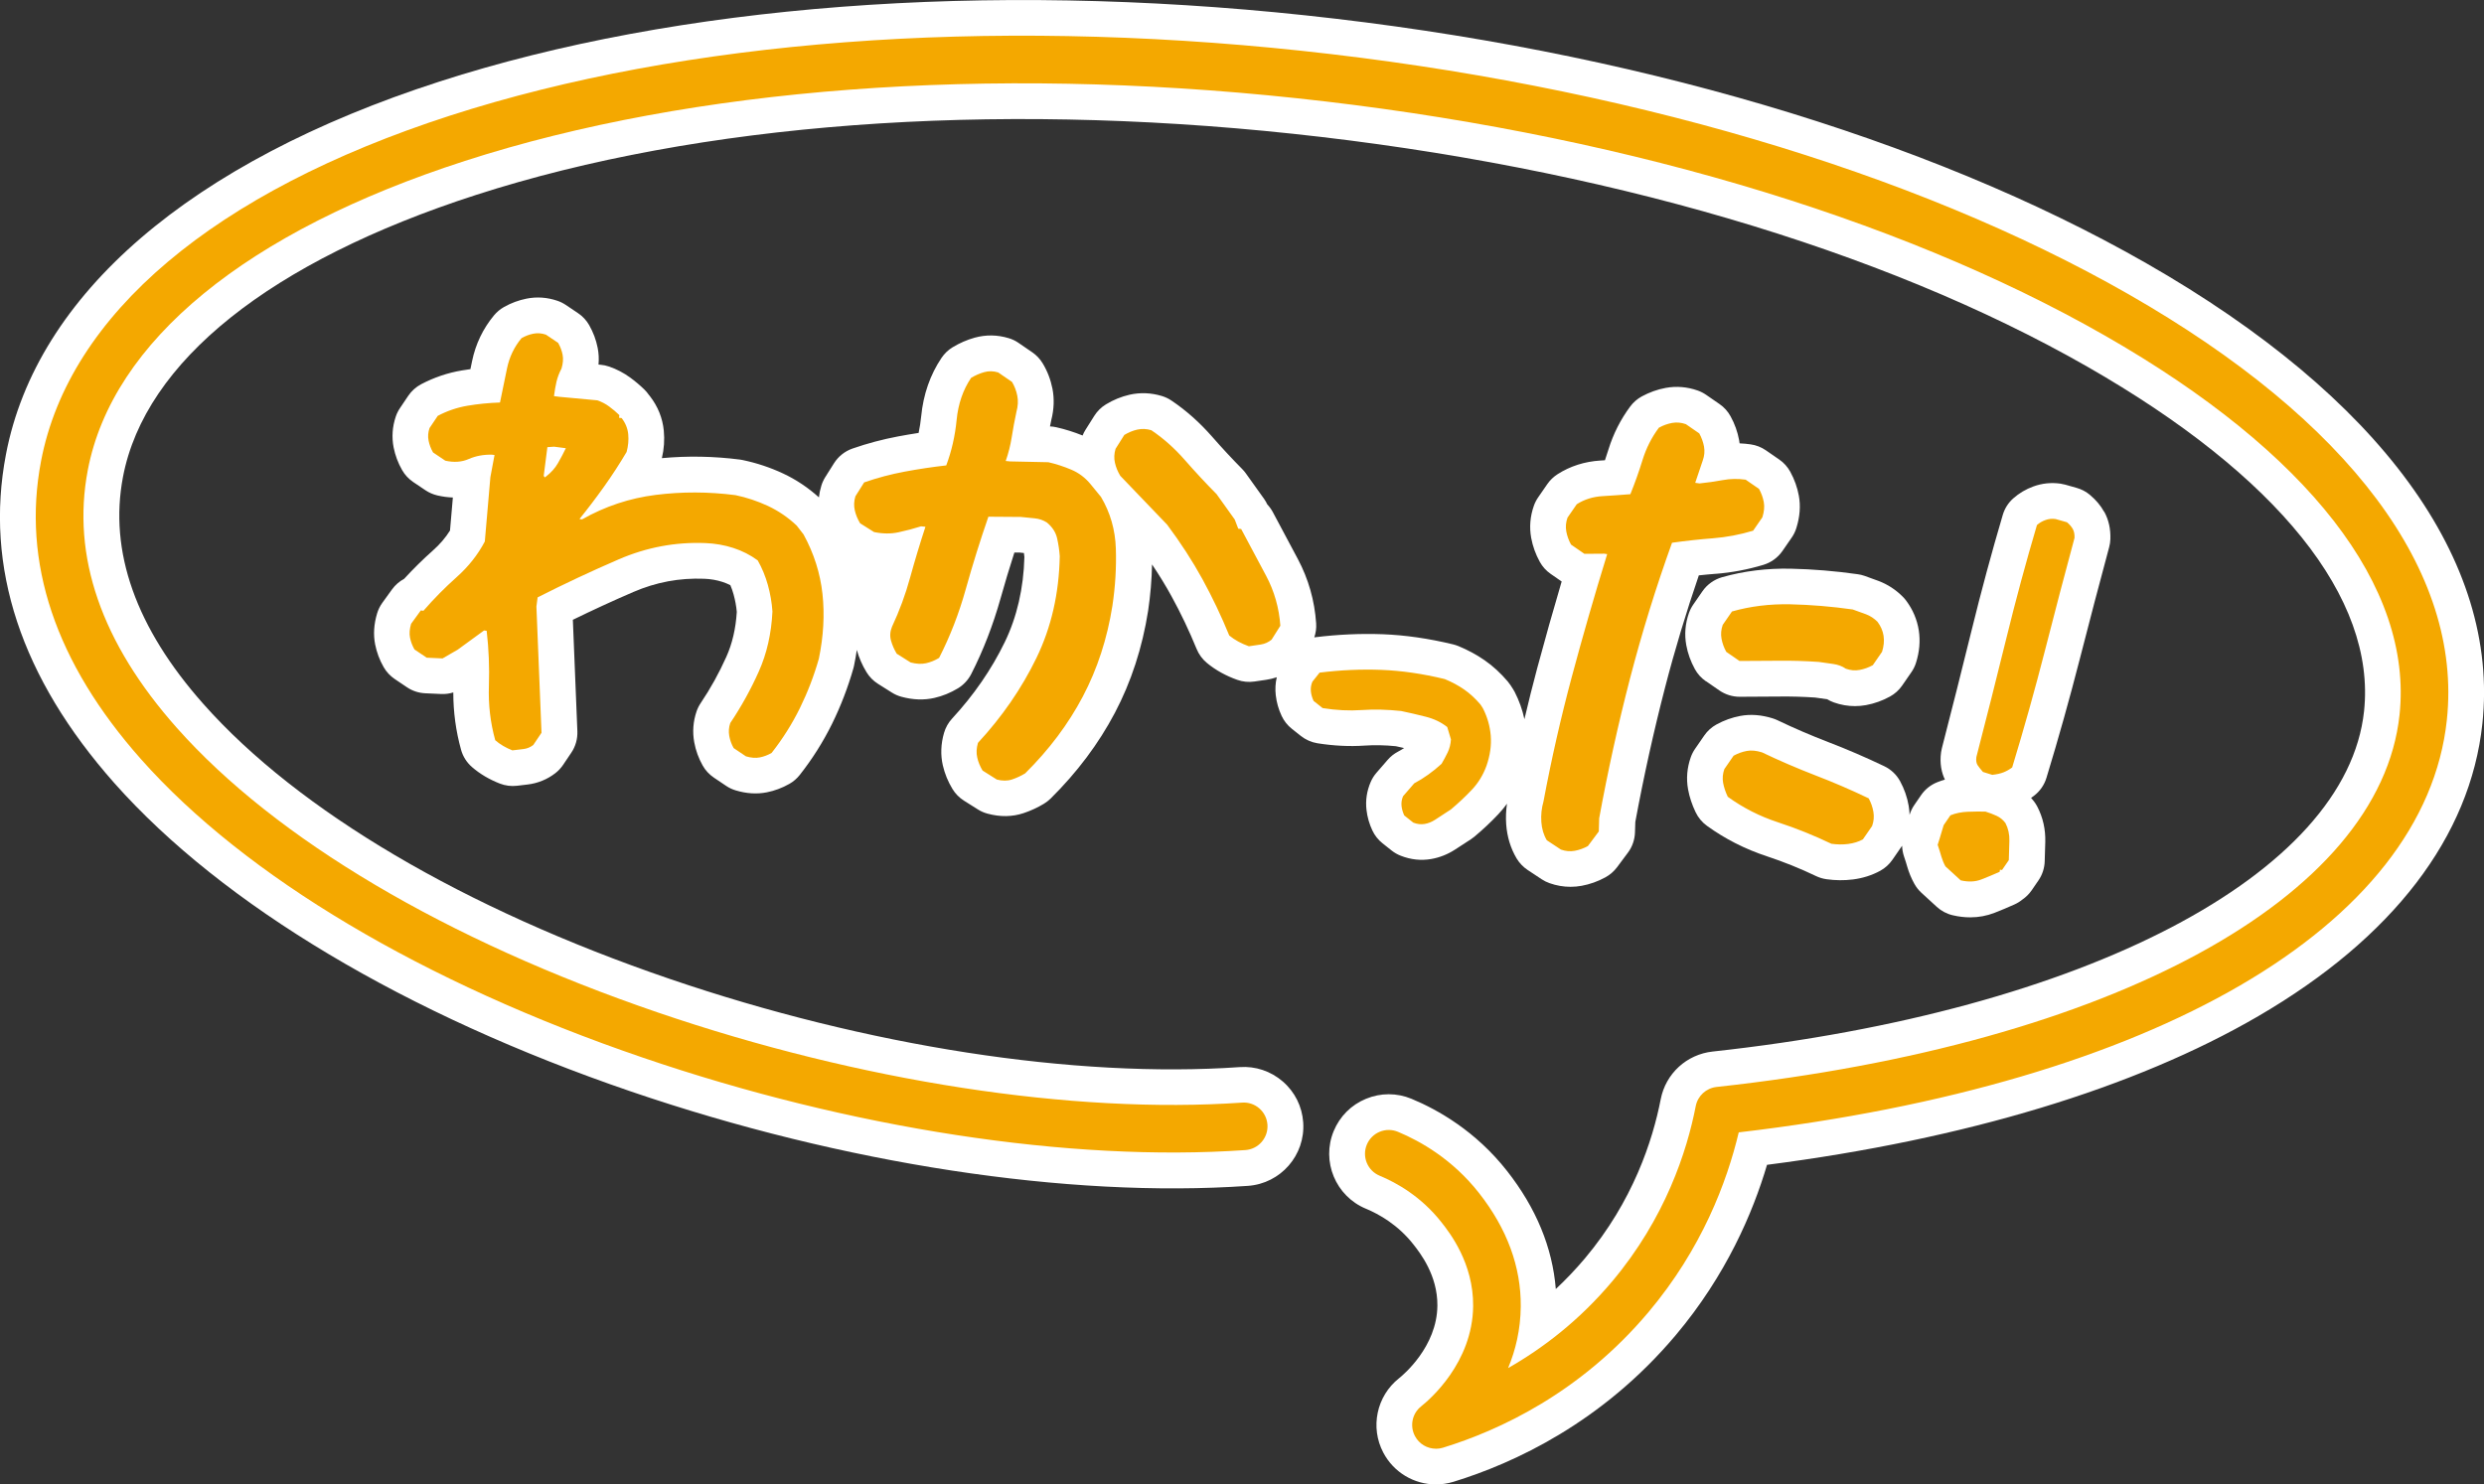
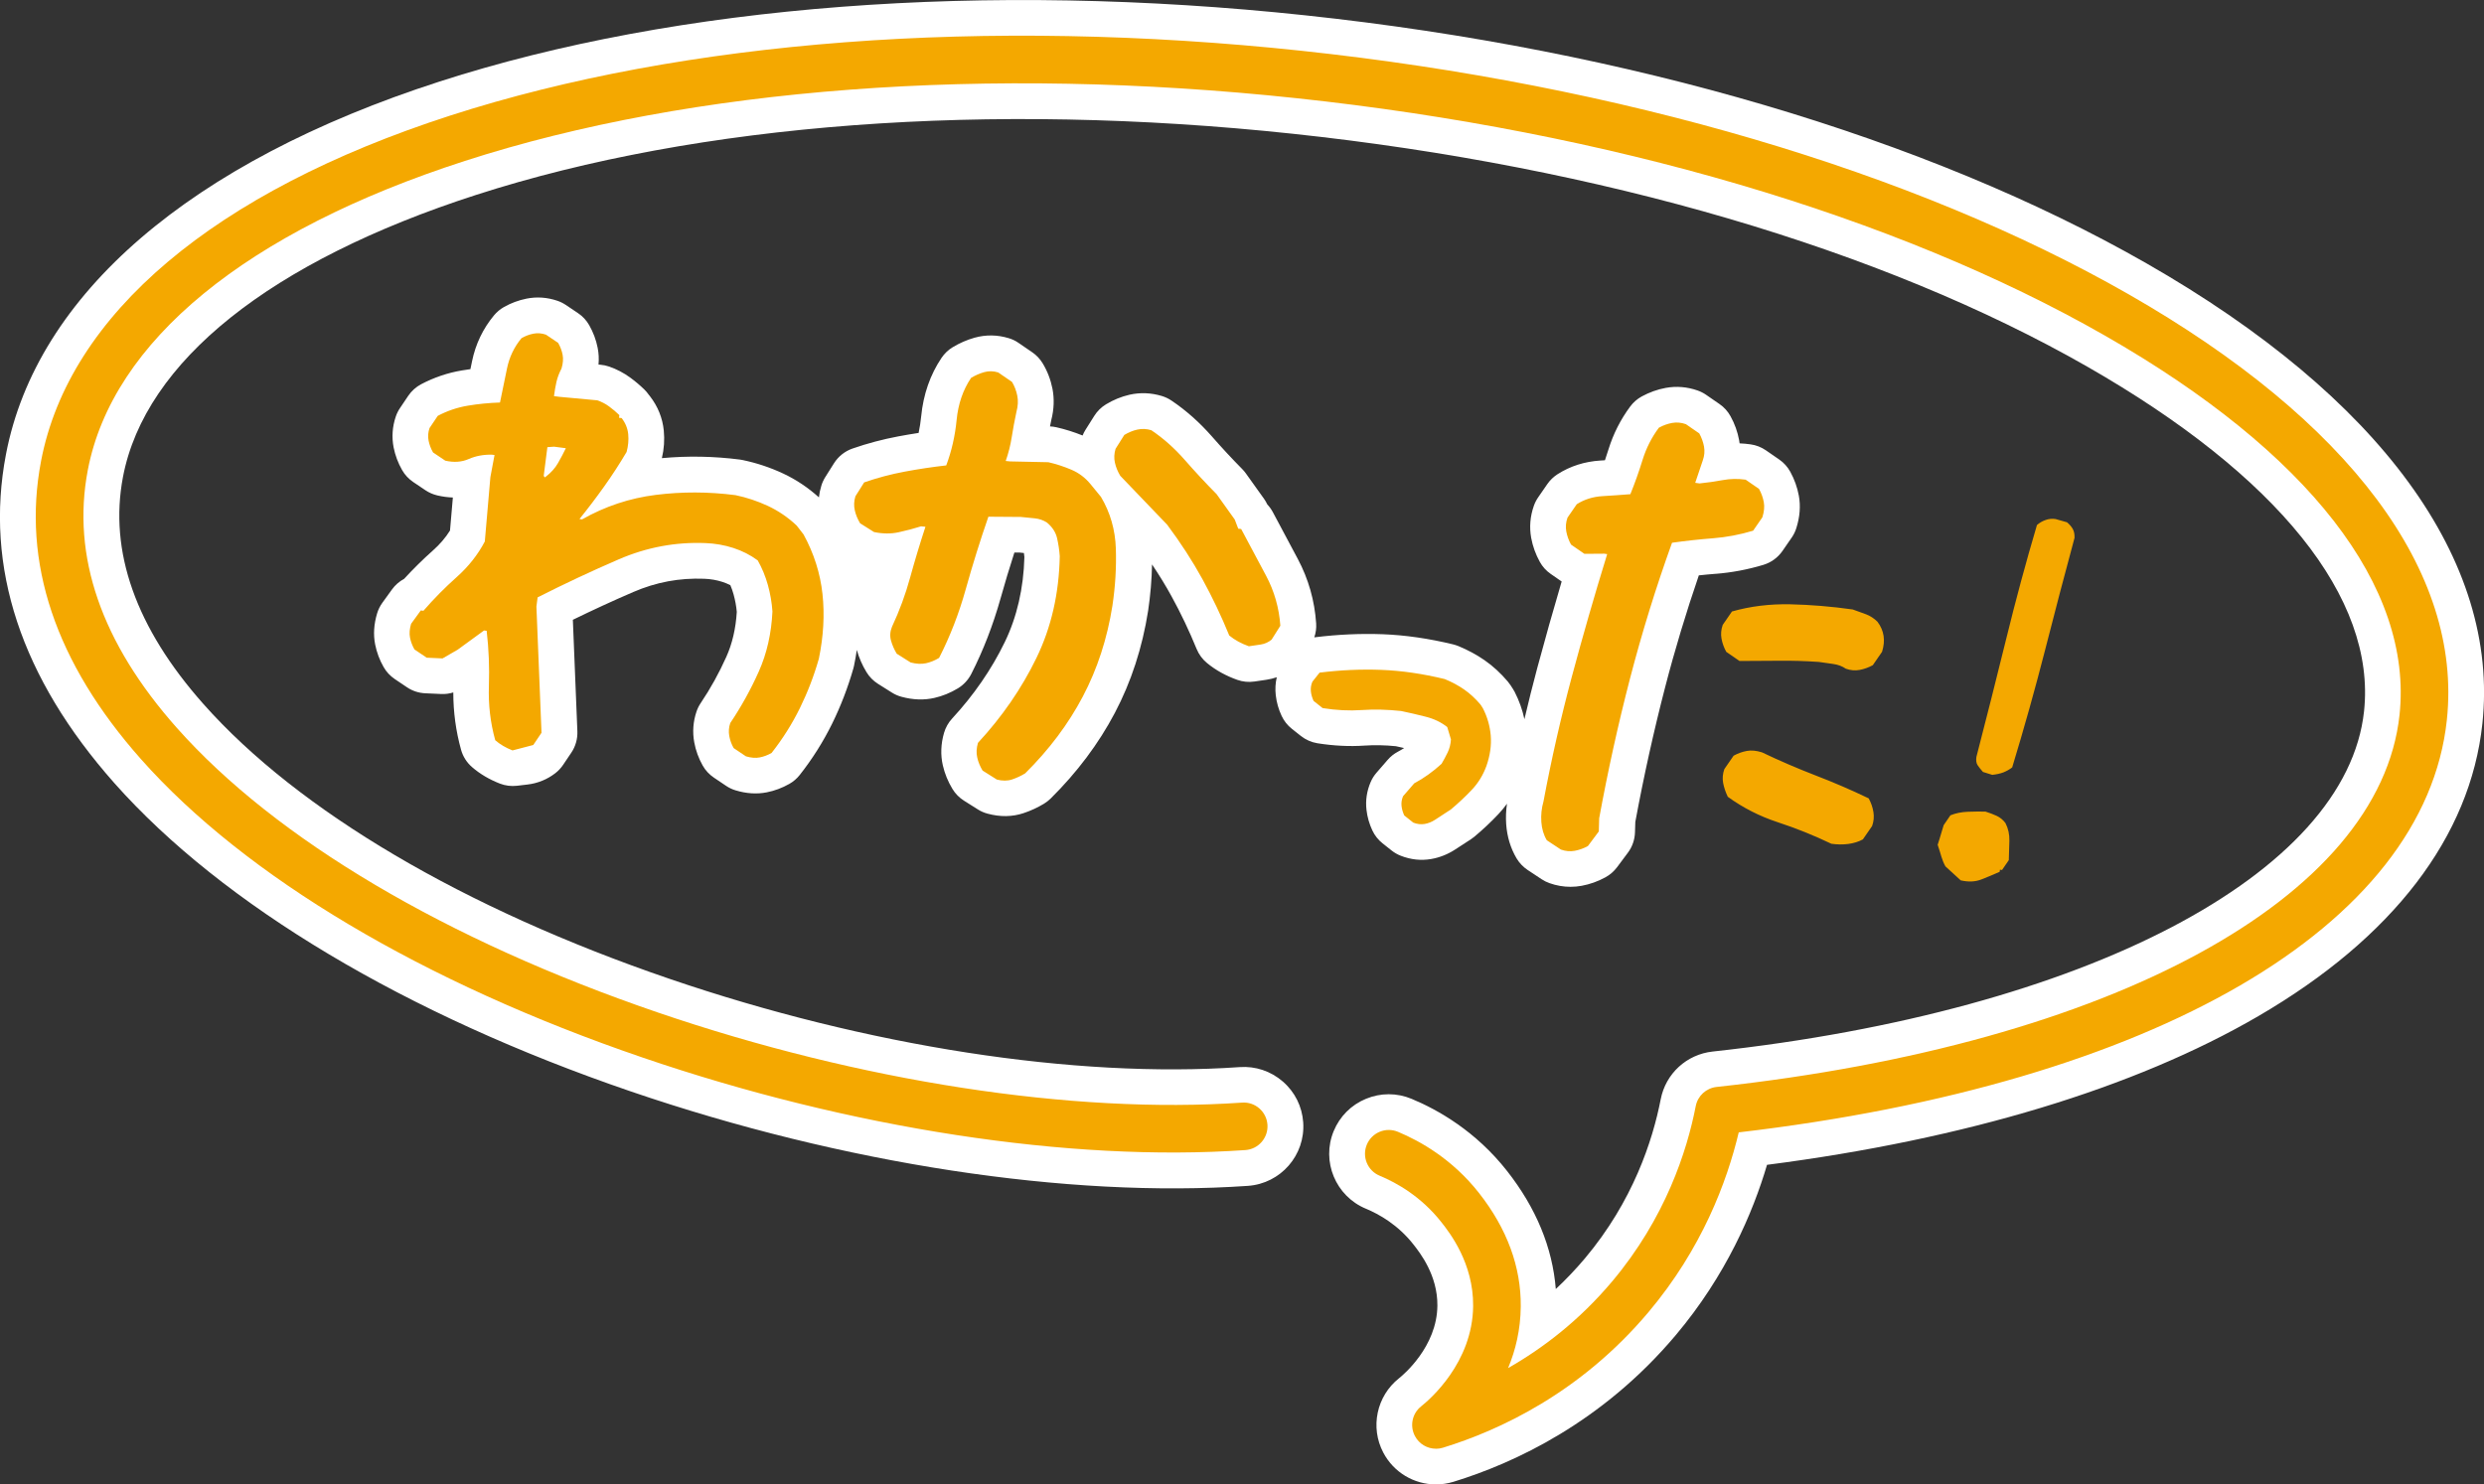
<svg xmlns="http://www.w3.org/2000/svg" id="_レイヤー_1" viewBox="0 0 521.69 311.85">
  <rect x="0" y="0" width="521.69" height="311.85" fill="#333333" stroke="none" />
  <defs>
    <style>.cls-1{fill:#fff;}.cls-2{fill:#f4a800;}</style>
  </defs>
  <path class="cls-1" d="M301.58,311.85c-4.65,0-8.89-2.56-11.06-6.68-2.8-5.31-1.41-11.88,3.29-15.61.82-.65,7.99-6.59,8.07-15.26.06-6.39-3.64-11.09-5.03-12.86-3.24-4.13-7.21-6.36-9.98-7.51-6.37-2.64-9.4-9.97-6.76-16.33,1.28-3.08,3.68-5.49,6.77-6.76,3.09-1.28,6.48-1.28,9.57,0,5.52,2.29,13.49,6.78,20.07,15.17,6.1,7.77,9.53,16.09,10.23,24.79,2.15-2.01,4.18-4.15,6.09-6.41,10.14-12.05,14.27-24.84,15.94-33.44,1.05-5.41,5.44-9.44,10.92-10.04,78.16-8.51,133.14-37.25,136.8-71.51,2.54-23.77-18.1-49.47-58.12-72.37-43.13-24.67-102.39-42.05-166.87-48.93-63.86-6.82-124.78-2.25-171.53,12.85-43.19,13.95-69.52,34.99-74.15,59.23-2.99,15.66,2.7,31.73,16.92,47.75,19.92,22.45,54.67,42.94,97.85,57.7,41.52,14.19,85.17,20.95,119.76,18.55,3.31-.24,6.53.84,9.06,3.03,2.53,2.19,4.05,5.24,4.28,8.58.48,6.88-4.73,12.86-11.61,13.34-37.79,2.62-85.02-4.61-129.58-19.83-47.21-16.13-85.73-39.13-108.47-64.76C4.39,142.37-3.27,119.14,1.25,95.46,7.67,61.84,40,34.02,92.28,17.14,142.3.98,206.89-3.96,274.15,3.22c67.84,7.24,130.57,25.74,176.63,52.09,49.17,28.12,74.23,62.48,70.57,96.72-2.54,23.75-18.81,45-47.07,61.45-25.93,15.1-61.51,25.86-103.17,31.23-2.98,10.09-8.6,23.22-19.15,35.76-15.47,18.38-33.94,26.91-46.71,30.83-1.19.36-2.42.55-3.67.55h0ZM311.15,292.42c-.2.31-.41.61-.61.9.34-.15.69-.31,1.04-.47-.15-.14-.29-.28-.42-.43ZM261.4,239.11s0,0-.01,0c0,0,0,0,.01,0Z" />
  <path class="cls-2" d="M301.58,304.35c-1.82,0-3.54-.99-4.42-2.67-1.12-2.13-.57-4.75,1.32-6.24,1.8-1.43,10.8-9.17,10.91-21.07.08-9.02-4.97-15.45-6.63-17.56-4.24-5.41-9.41-8.32-13-9.81-2.55-1.06-3.76-3.98-2.7-6.53,1.06-2.55,3.98-3.76,6.53-2.7,4.69,1.95,11.46,5.76,17.04,12.87,5.89,7.5,8.83,15.51,8.76,23.82-.04,4.88-1.1,9.21-2.66,12.95,7.25-4.13,14.92-9.96,21.85-18.2,11.17-13.28,15.72-27.36,17.56-36.84.42-2.15,2.19-3.78,4.37-4.02,83.03-9.04,139.34-39.73,143.44-78.17,2.87-26.92-19.09-55.21-61.86-79.67-44.01-25.17-104.31-42.89-169.8-49.88-64.88-6.93-126.9-2.25-174.63,13.17C51.74,48.62,23.61,71.69,18.44,98.75c-3.45,18.07,2.83,36.28,18.68,54.14,20.76,23.4,56.64,44.64,101.03,59.81,42.43,14.5,87.16,21.4,122.71,18.94,2.75-.2,5.14,1.89,5.33,4.64.19,2.75-1.89,5.14-4.64,5.33-36.83,2.56-82.99-4.53-126.63-19.45-46-15.72-83.39-37.97-105.28-62.64-18.01-20.3-25.08-41.38-21.02-62.65,5.88-30.81,36.41-56.59,85.96-72.6,49.04-15.84,112.53-20.67,178.77-13.6,66.83,7.14,128.52,25.3,173.7,51.15,46.42,26.56,70.16,58.31,66.84,89.42-4.63,43.39-61.49,76.43-148.72,86.65-2.48,10.42-7.75,24.45-18.95,37.76-14.29,16.98-31.37,24.86-43.18,28.49-.49.15-.98.22-1.47.22Z" />
-   <path class="cls-1" d="M358.29,143.11l2.81,1.94c1.25.86,2.74,1.33,4.26,1.33h0c2.91,0,5.72-.02,8.42-.05,2.38-.03,4.88.04,7.43.21l2.54.36c.44.27.91.49,1.41.67,1.46.52,2.94.77,4.42.77.77,0,1.55-.07,2.32-.21,1.74-.32,3.43-.92,5.03-1.8,1.02-.56,1.9-1.35,2.56-2.31l1.94-2.81c.43-.62.76-1.29.98-2.01.72-2.28.91-4.54.58-6.73-.35-2.28-1.25-4.41-2.69-6.33-.22-.29-.45-.56-.71-.81-1.47-1.47-3.17-2.57-5.07-3.29-.92-.34-1.9-.7-2.92-1.06-.47-.17-.95-.28-1.45-.35-4.7-.67-9.42-1.06-14.01-1.16-5.03-.11-9.91.49-14.47,1.79-1.67.48-3.13,1.52-4.12,2.95l-1.94,2.81c-.38.55-.68,1.14-.9,1.77-.78,2.22-.97,4.49-.56,6.74.32,1.75.93,3.44,1.81,5.04.56,1.02,1.35,1.89,2.31,2.55Z" />
  <path class="cls-1" d="M360.35,120.55c3.33-.26,6.68-.89,9.98-1.88,1.63-.49,3.05-1.52,4.02-2.92l1.94-2.81c.43-.62.76-1.29.98-2.01.74-2.35.92-4.64.52-6.81-.32-1.73-.92-3.42-1.8-5.02-.56-1.02-1.35-1.9-2.31-2.56l-2.81-1.94c-.96-.66-2.06-1.09-3.21-1.25-.77-.11-1.54-.18-2.31-.21-.03-.22-.06-.45-.1-.67-.32-1.74-.92-3.43-1.8-5.02-.56-1.02-1.35-1.9-2.31-2.56l-2.81-1.94c-.55-.38-1.15-.69-1.78-.91-2.22-.78-4.49-.96-6.73-.55-1.74.32-3.43.93-5.03,1.8-.94.52-1.76,1.23-2.4,2.09-2.03,2.73-3.57,5.77-4.58,9.04-.24.76-.48,1.52-.74,2.27-.32.02-.65.04-.97.06-3.3.21-6.32,1.17-8.98,2.87-.84.54-1.57,1.24-2.14,2.06l-1.94,2.81c-.38.55-.68,1.14-.9,1.77-.78,2.22-.97,4.49-.56,6.74.32,1.74.93,3.44,1.81,5.03.56,1.02,1.35,1.89,2.31,2.55l2.28,1.58c-1.79,6.06-3.5,12.13-5.11,18.12-.95,3.56-1.86,7.17-2.71,10.81-.42-1.99-1.11-3.91-2.05-5.74-.11-.22-.24-.44-.38-.65l-.5-.77c-.17-.26-.36-.51-.56-.75-1.48-1.75-3.12-3.26-4.88-4.48-1.66-1.15-3.51-2.15-5.5-2.97-.35-.14-.71-.26-1.07-.35-5.1-1.24-10.08-1.96-14.81-2.14-4.63-.17-9.39.04-14.17.63-.07,0-.14.02-.21.03.32-.94.46-1.94.39-2.94-.32-4.79-1.62-9.35-3.86-13.55l-5.23-9.81c-.32-.6-.72-1.15-1.17-1.63-.2-.42-.43-.82-.7-1.2l-3.81-5.33c-.23-.32-.48-.62-.76-.9-2.15-2.18-4.29-4.48-6.36-6.85-2.6-2.96-5.46-5.5-8.5-7.54-.62-.42-1.3-.74-2.02-.96-2.26-.68-4.54-.77-6.77-.27-1.74.4-3.41,1.08-4.97,2.03-.99.6-1.83,1.43-2.45,2.42l-1.84,2.92c-.24.38-.45.78-.61,1.2-1.81-.73-3.66-1.31-5.51-1.73-.44-.1-.89-.16-1.34-.18.09-.45.18-.9.28-1.36.57-2.24.65-4.44.24-6.56-.38-1.91-1.07-3.71-2.06-5.34-.55-.91-1.29-1.7-2.17-2.3l-2.9-1.99c-.63-.44-1.33-.77-2.07-.99-2.38-.72-4.78-.75-7.14-.1-1.61.45-3.17,1.13-4.62,2.01-.93.56-1.72,1.32-2.33,2.22-2.39,3.55-3.83,7.68-4.28,12.29-.12,1.19-.3,2.36-.54,3.49-1.43.22-2.86.46-4.29.73-3.25.61-6.48,1.47-9.59,2.55-1.61.56-2.98,1.65-3.89,3.09l-1.84,2.92c-.35.56-.63,1.17-.82,1.8-.25.81-.42,1.63-.51,2.45-2.28-2.06-4.81-3.75-7.53-5.02-2.71-1.27-5.56-2.21-8.48-2.82-.19-.04-.38-.07-.57-.1-5.52-.71-11.02-.8-16.4-.3.46-1.93.59-3.88.4-5.8-.26-2.63-1.24-5.06-2.91-7.22-.08-.11-.17-.21-.25-.31-.28-.4-.59-.77-.94-1.11-.9-.87-1.88-1.7-2.93-2.47-1.38-1.01-2.9-1.81-4.52-2.35-.55-.19-1.13-.31-1.71-.36l-.45-.04c.11-1.21.05-2.39-.18-3.53-.32-1.64-.92-3.24-1.77-4.74-.58-1.02-1.38-1.88-2.35-2.53l-2.57-1.73c-.56-.37-1.16-.67-1.79-.88-2.14-.72-4.31-.87-6.46-.44-1.65.33-3.25.92-4.75,1.77-.79.45-1.48,1.03-2.06,1.72-2.33,2.8-3.89,6.06-4.63,9.67l-.34,1.65c-.62.08-1.23.18-1.83.28-2.96.5-5.82,1.47-8.5,2.88-1.1.58-2.05,1.43-2.74,2.46l-1.73,2.57c-.37.55-.67,1.15-.88,1.78-.72,2.14-.87,4.32-.45,6.48.33,1.65.92,3.25,1.78,4.75.57,1.01,1.38,1.87,2.34,2.52l2.57,1.73c.76.51,1.6.87,2.49,1.08,1.11.26,2.19.4,3.26.44l-.6,6.94c-.95,1.52-2.13,2.89-3.57,4.17-2.11,1.88-4.15,3.89-6.07,5.98-.99.53-1.86,1.28-2.54,2.22l-2.03,2.81c-.49.68-.86,1.43-1.1,2.23-.68,2.26-.82,4.45-.41,6.52.33,1.65.92,3.25,1.78,4.75.57,1.01,1.38,1.87,2.34,2.52l2.57,1.73c1.14.77,2.47,1.2,3.85,1.26l3.33.15c.87.04,1.72-.07,2.54-.33,0,4.12.55,8.16,1.63,12.04.39,1.41,1.19,2.68,2.3,3.64.85.74,1.79,1.41,2.78,1.99.96.56,1.99,1.06,3.07,1.48,1.14.44,2.37.6,3.59.46l2.27-.27c2.09-.25,4.09-1.06,5.78-2.37.64-.49,1.19-1.09,1.64-1.75l1.73-2.57c.89-1.32,1.33-2.89,1.27-4.48l-.95-23.43c4.16-2.03,8.41-3.99,12.68-5.83,4.82-2.08,9.69-2.99,14.91-2.79,1.33.05,2.62.27,3.82.66.59.19,1.14.42,1.67.69.27.63.5,1.28.68,1.95.33,1.2.56,2.43.67,3.66-.21,3.49-.95,6.67-2.2,9.45-1.51,3.38-3.32,6.65-5.38,9.71-.37.55-.67,1.15-.88,1.78-.71,2.1-.87,4.27-.48,6.42.31,1.74.92,3.4,1.79,4.94.57,1.01,1.38,1.87,2.34,2.52l2.57,1.73c.62.42,1.3.74,2.01.95,2.25.68,4.45.82,6.52.41,1.64-.32,3.24-.92,4.74-1.77.85-.48,1.59-1.12,2.19-1.88,2.65-3.36,4.93-6.98,6.8-10.77,1.83-3.72,3.33-7.64,4.47-11.64.05-.17.09-.35.13-.53.23-1.12.43-2.23.59-3.34,0,.02,0,.04.01.05.45,1.61,1.13,3.17,2.02,4.63.6.99,1.43,1.83,2.41,2.45l2.92,1.84c.63.4,1.32.7,2.04.89,2.4.65,4.7.73,6.86.24,1.73-.39,3.4-1.07,4.97-2.02,1.19-.72,2.16-1.77,2.8-3.01,2.52-4.94,4.58-10.28,6.15-15.86.9-3.23,1.88-6.46,2.91-9.66h1.03s.97.1.97.1c.04.29.07.57.1.85-.17,6.57-1.56,12.59-4.13,17.89-2.77,5.71-6.49,11.11-11.04,16.03-.8.86-1.38,1.9-1.71,3.03-.67,2.33-.75,4.62-.25,6.81.4,1.74,1.08,3.41,2.03,4.97.6.99,1.43,1.83,2.41,2.45l2.92,1.84c.63.4,1.32.7,2.04.89,2.65.72,5.2.68,7.56-.11,1.48-.49,2.93-1.16,4.29-1.98.5-.31.97-.67,1.39-1.08,5.56-5.5,10.09-11.55,13.49-18,3.42-6.49,5.77-13.69,6.99-21.46.48-3.26.76-6.52.82-9.73,1.5,2.23,2.87,4.46,4.08,6.67,1.95,3.54,3.72,7.27,5.28,11.08.47,1.15,1.22,2.17,2.18,2.96.92.76,1.94,1.45,3.03,2.05,1.04.57,2.17,1.08,3.34,1.49,1.15.41,2.39.53,3.6.35l2.52-.37c.74-.11,1.47-.29,2.17-.53-.29,1.25-.36,2.52-.21,3.8.17,1.48.58,2.94,1.23,4.32.49,1.05,1.22,1.98,2.13,2.7l1.9,1.51c1.01.8,2.21,1.33,3.48,1.54,3.41.54,6.74.71,9.92.49,2.05-.14,4.26-.1,6.56.13.57.12,1.15.25,1.74.39-.43.28-.87.53-1.3.76-.83.44-1.56,1.02-2.17,1.73l-2.35,2.71c-.5.58-.91,1.23-1.21,1.93-.81,1.89-1.11,3.85-.88,5.85.17,1.48.58,2.94,1.23,4.32.49,1.05,1.22,1.98,2.13,2.7l1.9,1.51c.58.46,1.23.84,1.93,1.11,2.11.83,4.27,1.06,6.4.69,1.77-.31,3.45-.97,4.99-1.97l3.34-2.17c.25-.17.5-.35.73-.54,1.83-1.53,3.53-3.13,5.06-4.76.65-.69,1.25-1.42,1.8-2.18-.21,1.42-.27,2.86-.17,4.31.19,2.63.92,5.04,2.18,7.17.58.97,1.37,1.8,2.31,2.43l2.96,1.96c.51.34,1.06.61,1.65.82,1.46.52,2.94.77,4.42.77.77,0,1.55-.07,2.32-.21,1.74-.32,3.43-.92,5.03-1.8.94-.52,1.76-1.23,2.41-2.1l2.29-3.07c.92-1.23,1.43-2.72,1.48-4.25l.07-2.2c1.76-9.52,3.86-19.02,6.25-28.25,2.04-7.89,4.43-15.79,7.09-23.55,1.25-.13,2.48-.25,3.68-.34Z" />
-   <path class="cls-1" d="M441.9,107.51c-.71-1.3-1.71-2.48-2.96-3.53-.81-.69-1.77-1.19-2.79-1.48l-2.4-.68c-.33-.09-.66-.16-.99-.21-1.96-.28-3.89-.08-5.72.59-1.56.57-2.97,1.4-4.19,2.48-1.06.93-1.83,2.14-2.23,3.5-2.32,7.85-4.53,16.04-6.57,24.35-2,8.13-4.09,16.42-6.21,24.63-.07.28-.13.56-.17.84-.35,2.47.14,4.4.8,5.78-.54.16-1.08.34-1.6.55-1.38.55-2.56,1.49-3.4,2.71l-1.42,2.07c-.44.64-.78,1.34-1,2.09-.02-.62-.08-1.24-.18-1.87-.31-1.83-.92-3.58-1.81-5.21-.75-1.38-1.92-2.48-3.34-3.16-3.83-1.83-7.78-3.54-11.75-5.06-3.61-1.39-7.2-2.93-10.66-4.59-.32-.15-.65-.28-.99-.39-2.36-.74-4.65-.92-6.8-.52-1.74.32-3.44.93-5.04,1.81-1.02.56-1.89,1.35-2.55,2.31l-1.94,2.81c-.38.55-.68,1.14-.9,1.77-.78,2.22-.97,4.49-.56,6.74.29,1.6.83,3.22,1.59,4.81.54,1.12,1.35,2.1,2.36,2.83,3.79,2.75,8.02,4.9,12.57,6.4,3.52,1.16,7,2.56,10.36,4.17.69.33,1.43.55,2.19.66,1.86.26,3.72.28,5.54.05,2.09-.26,4.02-.88,5.74-1.82,1.02-.56,1.9-1.35,2.56-2.31l1.94-2.81s.07-.1.1-.15c.02.75.15,1.5.39,2.22.28.83.51,1.55.68,2.16.36,1.25.86,2.47,1.5,3.62.39.71.9,1.35,1.5,1.9l3.21,2.94c.95.87,2.1,1.48,3.35,1.77,1.26.3,2.5.44,3.7.44,1.76,0,3.46-.32,5.08-.95,1.4-.55,2.8-1.13,4.17-1.75.62-.28,1.2-.64,1.71-1.06.74-.51,1.39-1.16,1.92-1.92l1.42-2.07c.82-1.19,1.28-2.6,1.32-4.04l.12-4.06c.07-2.64-.49-5.13-1.68-7.42-.19-.37-.42-.73-.67-1.06-.2-.27-.41-.52-.63-.77.2-.13.39-.27.58-.42,1.26-.95,2.19-2.28,2.65-3.8,2.53-8.3,4.88-16.7,7-24.96,2.07-8.1,4.15-16,6.17-23.5.15-.54.23-1.1.25-1.66.08-2.13-.35-4.08-1.29-5.78Z" />
-   <path class="cls-2" d="M107.64,157.65c-.71-.28-1.37-.59-1.97-.95-.61-.36-1.16-.75-1.66-1.19-1.02-3.67-1.47-7.47-1.33-11.41.13-3.94-.03-7.8-.47-11.58l-.55-.07-5.54,4.04-3.17,1.83-3.33-.15-2.57-1.73c-.46-.8-.77-1.63-.94-2.49s-.09-1.83.23-2.9l2.04-2.81.55.07c2.18-2.51,4.51-4.87,6.98-7.07,2.47-2.2,4.44-4.69,5.91-7.48l1.17-13.53.87-4.64-.55-.07c-1.76-.04-3.38.26-4.86.91-1.48.65-3.12.76-4.93.35l-2.57-1.73c-.46-.8-.77-1.63-.94-2.49s-.11-1.73.2-2.63l1.73-2.57c1.99-1.05,4.09-1.76,6.28-2.13,2.19-.37,4.45-.59,6.79-.67.49-2.36.98-4.74,1.47-7.14.49-2.4,1.51-4.53,3.05-6.38.8-.46,1.63-.77,2.49-.94.86-.17,1.73-.1,2.63.2l2.57,1.73c.46.8.77,1.63.94,2.49s.09,1.83-.23,2.9c-.5.96-.85,1.89-1.06,2.8-.21.91-.38,1.91-.52,3l1.1.14,8,.74c.89.3,1.72.73,2.49,1.3.77.56,1.48,1.17,2.14,1.81l-.07.55.55.07c.8,1.03,1.26,2.16,1.38,3.39.12,1.23,0,2.47-.34,3.73-1.43,2.42-2.99,4.83-4.69,7.22-1.7,2.39-3.44,4.68-5.21,6.87l.55.07c4.82-2.73,9.97-4.45,15.46-5.14,5.49-.69,11.07-.68,16.75.05,2.36.49,4.63,1.25,6.83,2.27,2.19,1.03,4.21,2.4,6.03,4.12l1.44,1.86c2.19,4,3.51,8.18,3.98,12.52.47,4.34.21,8.87-.76,13.58-1.02,3.59-2.35,7.05-3.98,10.38-1.64,3.33-3.62,6.47-5.95,9.43-.8.46-1.63.77-2.49.94s-1.83.09-2.9-.23l-2.57-1.73c-.46-.8-.77-1.66-.93-2.56-.16-.9-.1-1.8.21-2.7,2.3-3.43,4.3-7.03,5.99-10.82,1.69-3.78,2.65-7.99,2.87-12.62-.13-1.88-.45-3.73-.96-5.57-.51-1.83-1.22-3.55-2.13-5.16-1.53-1.13-3.24-2-5.11-2.61-1.88-.61-3.83-.95-5.87-1.03-6.3-.25-12.35.89-18.17,3.4-5.81,2.51-11.51,5.18-17.08,8.01l-.25,1.92,1.07,26.52-1.73,2.57c-.62.48-1.31.76-2.06.85-.76.09-1.51.18-2.27.27ZM114.73,100.06c1.03-.8,1.85-1.72,2.45-2.76.6-1.04,1.15-2.09,1.66-3.14l-2.47-.32-1.41.1-.77,6.04.24.31.31-.24ZM209.28,163.72l-2.92-1.84c-.53-.88-.91-1.79-1.12-2.74-.22-.95-.17-1.98.15-3.08,5.08-5.49,9.18-11.44,12.29-17.85,3.11-6.41,4.74-13.53,4.89-21.37-.09-1.25-.27-2.51-.56-3.77-.29-1.27-1.01-2.37-2.15-3.31-.78-.49-1.63-.78-2.55-.87l-2.92-.29-6.81-.05c-1.73,5-3.31,10.06-4.74,15.18-1.43,5.13-3.3,9.95-5.61,14.48-.88.53-1.79.91-2.74,1.12s-2.03.16-3.24-.16l-2.92-1.84c-.53-.88-.93-1.8-1.2-2.75-.27-.96-.2-1.93.21-2.92,1.57-3.36,2.84-6.8,3.8-10.32.97-3.52,2.04-7.08,3.22-10.68l-.92-.09c-1.49.47-3.06.89-4.69,1.24-1.64.36-3.36.34-5.19-.04l-2.92-1.84c-.53-.88-.91-1.79-1.12-2.74-.22-.95-.17-1.93.13-2.93l1.84-2.92c2.78-.97,5.62-1.72,8.51-2.26,2.89-.54,5.8-.98,8.73-1.31,1.12-2.99,1.85-6.17,2.18-9.55.33-3.38,1.34-6.32,3.04-8.84.88-.53,1.8-.93,2.75-1.2.96-.27,1.93-.25,2.94.06l2.9,1.99c.53.88.9,1.85,1.11,2.9.21,1.05.15,2.18-.18,3.39-.39,1.82-.72,3.6-.99,5.33-.27,1.73-.7,3.39-1.26,4.99l.92.09,8.04.17c1.62.37,3.22.89,4.8,1.56,1.59.67,2.93,1.68,4.04,3.03l2.21,2.7c1.95,3.29,2.99,6.91,3.12,10.84.13,3.94-.11,7.94-.72,12.01-1.09,6.92-3.16,13.27-6.21,19.07-3.05,5.8-7.09,11.18-12.12,16.16-.88.53-1.8.96-2.76,1.28-.96.32-2.05.32-3.25,0ZM262.29,135.77c-.8-.28-1.54-.62-2.23-.99-.69-.38-1.32-.8-1.89-1.27-1.67-4.09-3.55-8.04-5.65-11.87-2.1-3.82-4.57-7.63-7.4-11.42l-9.84-10.26c-.53-.88-.91-1.79-1.12-2.74-.22-.95-.17-1.93.13-2.93l1.84-2.92c.88-.53,1.79-.91,2.74-1.12s1.93-.17,2.93.13c2.52,1.69,4.87,3.78,7.05,6.27,2.18,2.49,4.4,4.88,6.66,7.16l3.81,5.33.74,1.93.61.06c1.74,3.27,3.49,6.54,5.23,9.81,1.74,3.27,2.74,6.78,3,10.52l-1.84,2.92c-.67.55-1.43.89-2.27,1.02-.84.13-1.68.25-2.52.37ZM296.82,172.82l-1.9-1.51c-.3-.65-.5-1.32-.57-2s.03-1.36.32-2.04l2.35-2.71c1-.53,1.97-1.13,2.93-1.82.96-.68,1.89-1.44,2.81-2.28.46-.79.89-1.58,1.28-2.39s.62-1.71.69-2.73l-.78-2.6c-1.26-1-2.77-1.73-4.52-2.17-1.75-.44-3.47-.85-5.17-1.2-2.89-.31-5.64-.38-8.26-.2-2.62.18-5.36.05-8.22-.41l-1.9-1.51c-.3-.65-.5-1.32-.57-2s.03-1.36.32-2.04l1.51-1.9c4.39-.55,8.72-.74,12.96-.58,4.25.16,8.69.81,13.32,1.93,1.49.61,2.85,1.34,4.08,2.19,1.22.85,2.36,1.9,3.43,3.16l.5.77c.94,1.82,1.49,3.75,1.66,5.77.16,2.03-.14,4.14-.9,6.34-.7,1.92-1.72,3.59-3.05,5-1.33,1.42-2.81,2.8-4.42,4.16l-1.03.67-1.28.84-1.03.67c-.69.45-1.41.74-2.18.87-.77.13-1.56.04-2.38-.28ZM327.82,178.48l-2.96-1.96c-.67-1.12-1.05-2.41-1.15-3.87-.1-1.45.05-2.87.45-4.26,1.67-8.92,3.66-17.65,5.94-26.17,2.29-8.53,4.76-17.13,7.44-25.81l-.61-.09-4.17.03-2.81-1.94c-.49-.89-.82-1.81-1-2.77-.17-.95-.09-1.92.26-2.9l1.94-2.81c1.58-1.01,3.39-1.58,5.41-1.7,2.02-.12,3.97-.26,5.85-.41.95-2.34,1.8-4.74,2.56-7.2.76-2.46,1.9-4.72,3.43-6.77.89-.49,1.81-.82,2.77-1,.95-.17,1.92-.09,2.9.26l2.81,1.94c.49.89.82,1.81,1,2.77.17.95.09,1.92-.26,2.9l-1.59,4.71.91.13c1.67-.17,3.3-.41,4.88-.7,1.58-.29,3.18-.32,4.8-.09l2.81,1.94c.49.89.82,1.81,1,2.77s.07,2.02-.3,3.2l-1.94,2.81c-2.8.84-5.6,1.37-8.41,1.59-2.81.22-5.69.53-8.62.94-3.39,9.4-6.33,18.92-8.83,28.54-2.5,9.63-4.65,19.41-6.47,29.34l-.08,2.77-2.29,3.07c-.89.49-1.81.82-2.77,1-.95.17-1.92.09-2.9-.26ZM365.36,138.88l-2.81-1.94c-.49-.89-.82-1.81-1-2.77-.17-.95-.09-1.92.26-2.9l1.94-2.81c3.86-1.1,7.95-1.6,12.25-1.51,4.31.1,8.68.46,13.12,1.09.98.35,1.91.68,2.79,1.01.88.33,1.68.86,2.4,1.57.69.92,1.12,1.91,1.28,2.96.16,1.05.05,2.17-.32,3.35l-1.94,2.81c-.89.49-1.81.82-2.77,1s-1.92.09-2.9-.26c-.75-.52-1.63-.85-2.64-.99l-3.03-.43c-2.85-.2-5.62-.28-8.3-.25-2.68.03-5.46.05-8.34.05ZM384.63,177.26c-3.66-1.75-7.41-3.26-11.25-4.52-3.84-1.26-7.34-3.05-10.51-5.35-.48-.99-.8-1.97-.98-2.92-.17-.95-.09-1.92.26-2.9l1.94-2.81c.89-.49,1.81-.82,2.77-1s2.02-.07,3.2.3c3.66,1.75,7.4,3.36,11.2,4.83,3.81,1.46,7.54,3.07,11.2,4.83.49.89.82,1.84.99,2.84.17,1,.08,1.99-.27,2.97l-1.94,2.81c-.89.49-1.92.81-3.07.96-1.15.15-2.33.13-3.55-.04ZM411.79,184.95l-3.21-2.94c-.36-.65-.64-1.34-.85-2.04-.2-.71-.46-1.54-.78-2.49l.41-1.3.85-2.83,1.42-2.07c1.12-.45,2.32-.69,3.61-.74,1.29-.05,2.54-.06,3.74-.04.87.27,1.66.57,2.37.9.71.33,1.32.83,1.83,1.5.59,1.14.87,2.39.83,3.74-.04,1.35-.08,2.71-.12,4.06l-1.42,2.07-.44-.06-.06.44c-1.29.58-2.57,1.11-3.85,1.61-1.28.5-2.72.56-4.33.19ZM418.41,162.78l-1.95-.61c-.46-.52-.82-.98-1.11-1.4-.28-.42-.37-.99-.27-1.74,2.13-8.23,4.21-16.47,6.24-24.72,2.02-8.25,4.18-16.25,6.48-24.01.52-.46,1.11-.81,1.79-1.05.68-.25,1.38-.32,2.12-.21l2.4.68c.54.45.95.93,1.22,1.42s.39,1.11.36,1.86c-2.04,7.57-4.11,15.43-6.19,23.59-2.09,8.16-4.39,16.37-6.9,24.63-.59.45-1.21.79-1.84,1.04-.64.25-1.42.42-2.34.52Z" />
+   <path class="cls-2" d="M107.64,157.65c-.71-.28-1.37-.59-1.97-.95-.61-.36-1.16-.75-1.66-1.19-1.02-3.67-1.47-7.47-1.33-11.41.13-3.94-.03-7.8-.47-11.58l-.55-.07-5.54,4.04-3.17,1.83-3.33-.15-2.57-1.73c-.46-.8-.77-1.63-.94-2.49s-.09-1.83.23-2.9l2.04-2.81.55.07c2.18-2.51,4.51-4.87,6.98-7.07,2.47-2.2,4.44-4.69,5.91-7.48l1.17-13.53.87-4.64-.55-.07c-1.76-.04-3.38.26-4.86.91-1.48.65-3.12.76-4.93.35l-2.57-1.73c-.46-.8-.77-1.63-.94-2.49s-.11-1.73.2-2.63l1.73-2.57c1.99-1.05,4.09-1.76,6.28-2.13,2.19-.37,4.45-.59,6.79-.67.49-2.36.98-4.74,1.47-7.14.49-2.4,1.51-4.53,3.05-6.38.8-.46,1.63-.77,2.49-.94.86-.17,1.73-.1,2.63.2l2.57,1.73c.46.8.77,1.63.94,2.49s.09,1.83-.23,2.9c-.5.96-.85,1.89-1.06,2.8-.21.91-.38,1.91-.52,3l1.1.14,8,.74c.89.3,1.72.73,2.49,1.3.77.56,1.48,1.17,2.14,1.81l-.07.55.55.07c.8,1.03,1.26,2.16,1.38,3.39.12,1.23,0,2.47-.34,3.73-1.43,2.42-2.99,4.83-4.69,7.22-1.7,2.39-3.44,4.68-5.21,6.87l.55.07c4.82-2.73,9.97-4.45,15.46-5.14,5.49-.69,11.07-.68,16.75.05,2.36.49,4.63,1.25,6.83,2.27,2.19,1.03,4.21,2.4,6.03,4.12l1.44,1.86c2.19,4,3.51,8.18,3.98,12.52.47,4.34.21,8.87-.76,13.58-1.02,3.59-2.35,7.05-3.98,10.38-1.64,3.33-3.62,6.47-5.95,9.43-.8.46-1.63.77-2.49.94s-1.83.09-2.9-.23l-2.57-1.73c-.46-.8-.77-1.66-.93-2.56-.16-.9-.1-1.8.21-2.7,2.3-3.43,4.3-7.03,5.99-10.82,1.69-3.78,2.65-7.99,2.87-12.62-.13-1.88-.45-3.73-.96-5.57-.51-1.83-1.22-3.55-2.13-5.16-1.53-1.13-3.24-2-5.11-2.61-1.88-.61-3.83-.95-5.87-1.03-6.3-.25-12.35.89-18.17,3.4-5.81,2.51-11.51,5.18-17.08,8.01l-.25,1.92,1.07,26.52-1.73,2.57ZM114.73,100.06c1.03-.8,1.85-1.72,2.45-2.76.6-1.04,1.15-2.09,1.66-3.14l-2.47-.32-1.41.1-.77,6.04.24.31.31-.24ZM209.28,163.72l-2.92-1.84c-.53-.88-.91-1.79-1.12-2.74-.22-.95-.17-1.98.15-3.08,5.08-5.49,9.18-11.44,12.29-17.85,3.11-6.41,4.74-13.53,4.89-21.37-.09-1.25-.27-2.51-.56-3.77-.29-1.27-1.01-2.37-2.15-3.31-.78-.49-1.63-.78-2.55-.87l-2.92-.29-6.81-.05c-1.73,5-3.31,10.06-4.74,15.18-1.43,5.13-3.3,9.95-5.61,14.48-.88.53-1.79.91-2.74,1.12s-2.03.16-3.24-.16l-2.92-1.84c-.53-.88-.93-1.8-1.2-2.75-.27-.96-.2-1.93.21-2.92,1.57-3.36,2.84-6.8,3.8-10.32.97-3.52,2.04-7.08,3.22-10.68l-.92-.09c-1.49.47-3.06.89-4.69,1.24-1.64.36-3.36.34-5.19-.04l-2.92-1.84c-.53-.88-.91-1.79-1.12-2.74-.22-.95-.17-1.93.13-2.93l1.84-2.92c2.78-.97,5.62-1.72,8.51-2.26,2.89-.54,5.8-.98,8.73-1.31,1.12-2.99,1.85-6.17,2.18-9.55.33-3.38,1.34-6.32,3.04-8.84.88-.53,1.8-.93,2.75-1.2.96-.27,1.93-.25,2.94.06l2.9,1.99c.53.88.9,1.85,1.11,2.9.21,1.05.15,2.18-.18,3.39-.39,1.82-.72,3.6-.99,5.33-.27,1.73-.7,3.39-1.26,4.99l.92.09,8.04.17c1.62.37,3.22.89,4.8,1.56,1.59.67,2.93,1.68,4.04,3.03l2.21,2.7c1.95,3.29,2.99,6.91,3.12,10.84.13,3.94-.11,7.94-.72,12.01-1.09,6.92-3.16,13.27-6.21,19.07-3.05,5.8-7.09,11.18-12.12,16.16-.88.53-1.8.96-2.76,1.28-.96.32-2.05.32-3.25,0ZM262.29,135.77c-.8-.28-1.54-.62-2.23-.99-.69-.38-1.32-.8-1.89-1.27-1.67-4.09-3.55-8.04-5.65-11.87-2.1-3.82-4.57-7.63-7.4-11.42l-9.84-10.26c-.53-.88-.91-1.79-1.12-2.74-.22-.95-.17-1.93.13-2.93l1.84-2.92c.88-.53,1.79-.91,2.74-1.12s1.93-.17,2.93.13c2.52,1.69,4.87,3.78,7.05,6.27,2.18,2.49,4.4,4.88,6.66,7.16l3.81,5.33.74,1.93.61.06c1.74,3.27,3.49,6.54,5.23,9.81,1.74,3.27,2.74,6.78,3,10.52l-1.84,2.92c-.67.55-1.43.89-2.27,1.02-.84.13-1.68.25-2.52.37ZM296.82,172.82l-1.9-1.51c-.3-.65-.5-1.32-.57-2s.03-1.36.32-2.04l2.35-2.71c1-.53,1.97-1.13,2.93-1.82.96-.68,1.89-1.44,2.81-2.28.46-.79.89-1.58,1.28-2.39s.62-1.71.69-2.73l-.78-2.6c-1.26-1-2.77-1.73-4.52-2.17-1.75-.44-3.47-.85-5.17-1.2-2.89-.31-5.64-.38-8.26-.2-2.62.18-5.36.05-8.22-.41l-1.9-1.51c-.3-.65-.5-1.32-.57-2s.03-1.36.32-2.04l1.51-1.9c4.39-.55,8.72-.74,12.96-.58,4.25.16,8.69.81,13.32,1.93,1.49.61,2.85,1.34,4.08,2.19,1.22.85,2.36,1.9,3.43,3.16l.5.77c.94,1.82,1.49,3.75,1.66,5.77.16,2.03-.14,4.14-.9,6.34-.7,1.92-1.72,3.59-3.05,5-1.33,1.42-2.81,2.8-4.42,4.16l-1.03.67-1.28.84-1.03.67c-.69.45-1.41.74-2.18.87-.77.13-1.56.04-2.38-.28ZM327.82,178.48l-2.96-1.96c-.67-1.12-1.05-2.41-1.15-3.87-.1-1.45.05-2.87.45-4.26,1.67-8.92,3.66-17.65,5.94-26.17,2.29-8.53,4.76-17.13,7.44-25.81l-.61-.09-4.17.03-2.81-1.94c-.49-.89-.82-1.81-1-2.77-.17-.95-.09-1.92.26-2.9l1.94-2.81c1.58-1.01,3.39-1.58,5.41-1.7,2.02-.12,3.97-.26,5.85-.41.95-2.34,1.8-4.74,2.56-7.2.76-2.46,1.9-4.72,3.43-6.77.89-.49,1.81-.82,2.77-1,.95-.17,1.92-.09,2.9.26l2.81,1.94c.49.89.82,1.81,1,2.77.17.95.09,1.92-.26,2.9l-1.59,4.71.91.13c1.67-.17,3.3-.41,4.88-.7,1.58-.29,3.18-.32,4.8-.09l2.81,1.94c.49.89.82,1.81,1,2.77s.07,2.02-.3,3.2l-1.94,2.81c-2.8.84-5.6,1.37-8.41,1.59-2.81.22-5.69.53-8.62.94-3.39,9.4-6.33,18.92-8.83,28.54-2.5,9.63-4.65,19.41-6.47,29.34l-.08,2.77-2.29,3.07c-.89.49-1.81.82-2.77,1-.95.17-1.92.09-2.9-.26ZM365.36,138.88l-2.81-1.94c-.49-.89-.82-1.81-1-2.77-.17-.95-.09-1.92.26-2.9l1.94-2.81c3.86-1.1,7.95-1.6,12.25-1.51,4.31.1,8.68.46,13.12,1.09.98.35,1.91.68,2.79,1.01.88.33,1.68.86,2.4,1.57.69.92,1.12,1.91,1.28,2.96.16,1.05.05,2.17-.32,3.35l-1.94,2.81c-.89.49-1.81.82-2.77,1s-1.92.09-2.9-.26c-.75-.52-1.63-.85-2.64-.99l-3.03-.43c-2.85-.2-5.62-.28-8.3-.25-2.68.03-5.46.05-8.34.05ZM384.63,177.26c-3.66-1.75-7.41-3.26-11.25-4.52-3.84-1.26-7.34-3.05-10.51-5.35-.48-.99-.8-1.97-.98-2.92-.17-.95-.09-1.92.26-2.9l1.94-2.81c.89-.49,1.81-.82,2.77-1s2.02-.07,3.2.3c3.66,1.75,7.4,3.36,11.2,4.83,3.81,1.46,7.54,3.07,11.2,4.83.49.89.82,1.84.99,2.84.17,1,.08,1.99-.27,2.97l-1.94,2.81c-.89.49-1.92.81-3.07.96-1.15.15-2.33.13-3.55-.04ZM411.79,184.95l-3.21-2.94c-.36-.65-.64-1.34-.85-2.04-.2-.71-.46-1.54-.78-2.49l.41-1.3.85-2.83,1.42-2.07c1.12-.45,2.32-.69,3.61-.74,1.29-.05,2.54-.06,3.74-.04.87.27,1.66.57,2.37.9.71.33,1.32.83,1.83,1.5.59,1.14.87,2.39.83,3.74-.04,1.35-.08,2.71-.12,4.06l-1.42,2.07-.44-.06-.06.44c-1.29.58-2.57,1.11-3.85,1.61-1.28.5-2.72.56-4.33.19ZM418.41,162.78l-1.95-.61c-.46-.52-.82-.98-1.11-1.4-.28-.42-.37-.99-.27-1.74,2.13-8.23,4.21-16.47,6.24-24.72,2.02-8.25,4.18-16.25,6.48-24.01.52-.46,1.11-.81,1.79-1.05.68-.25,1.38-.32,2.12-.21l2.4.68c.54.45.95.93,1.22,1.42s.39,1.11.36,1.86c-2.04,7.57-4.11,15.43-6.19,23.59-2.09,8.16-4.39,16.37-6.9,24.63-.59.45-1.21.79-1.84,1.04-.64.25-1.42.42-2.34.52Z" />
</svg>